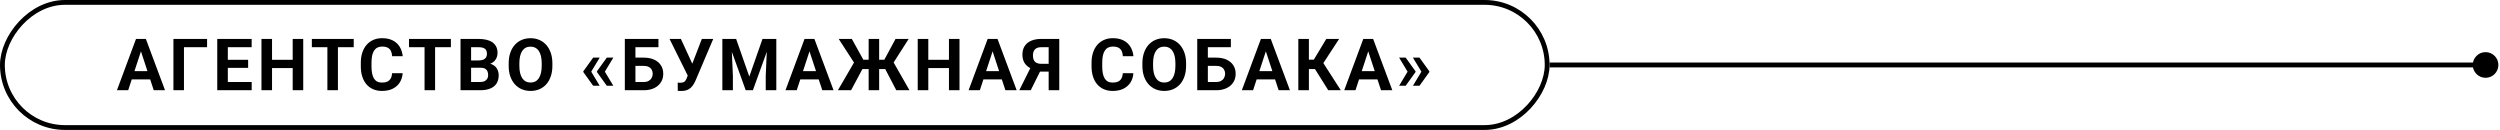
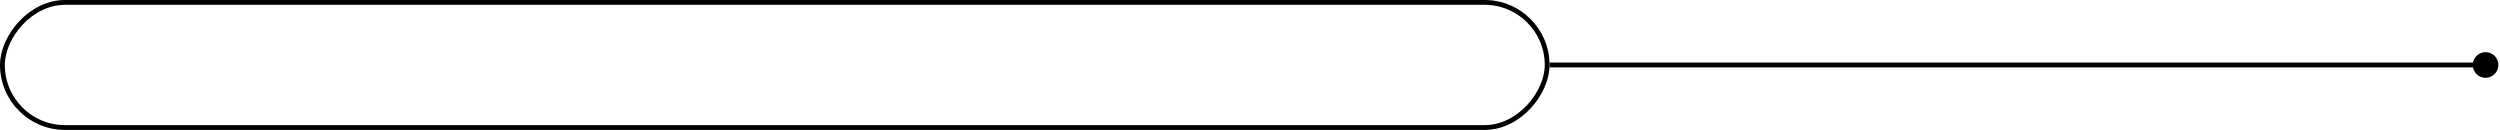
<svg xmlns="http://www.w3.org/2000/svg" width="1039" height="54" viewBox="0 0 1039 54" fill="none">
  <path d="M1027.67 27C1027.67 29.945 1030.05 32.333 1033 32.333C1035.95 32.333 1038.33 29.945 1038.33 27C1038.33 24.055 1035.95 21.667 1033 21.667C1030.05 21.667 1027.67 24.055 1027.67 27ZM644 27V28H1033V27V26H644V27Z" fill="black" />
  <rect x="-1" y="1" width="642" height="52" rx="26" transform="matrix(-1 0 0 1 642 0)" stroke="black" stroke-width="2" />
-   <path d="M59.076 19.819L53.275 37.5H48.602L56.527 16.172H59.501L59.076 19.819ZM63.895 37.5L58.08 19.819L57.611 16.172H60.614L68.583 37.5H63.895ZM63.632 29.561V33.003H52.367V29.561H63.632ZM86.064 16.172V19.614H76.455V37.5H72.075V16.172H86.064ZM104.601 34.072V37.5H93.248V34.072H104.601ZM94.684 16.172V37.5H90.289V16.172H94.684ZM103.121 24.858V28.198H93.248V24.858H103.121ZM104.586 16.172V19.614H93.248V16.172H104.586ZM122.888 24.858V28.286H111.755V24.858H122.888ZM113.059 16.172V37.5H108.664V16.172H113.059ZM126.022 16.172V37.5H121.643V16.172H126.022ZM140.442 16.172V37.5H136.062V16.172H140.442ZM147.005 16.172V19.614H129.603V16.172H147.005ZM162.963 30.425H167.343C167.255 31.86 166.859 33.135 166.156 34.248C165.463 35.361 164.491 36.23 163.241 36.855C162.001 37.48 160.507 37.793 158.759 37.793C157.392 37.793 156.166 37.559 155.082 37.09C153.998 36.611 153.07 35.928 152.299 35.039C151.537 34.15 150.956 33.076 150.556 31.816C150.155 30.557 149.955 29.145 149.955 27.583V26.104C149.955 24.541 150.16 23.13 150.57 21.87C150.99 20.601 151.586 19.521 152.357 18.633C153.139 17.744 154.071 17.061 155.155 16.582C156.239 16.104 157.45 15.864 158.788 15.864C160.565 15.864 162.064 16.186 163.285 16.831C164.516 17.476 165.468 18.364 166.142 19.497C166.825 20.63 167.235 21.919 167.372 23.364H162.978C162.929 22.505 162.758 21.777 162.465 21.182C162.172 20.576 161.728 20.122 161.132 19.819C160.546 19.507 159.765 19.351 158.788 19.351C158.056 19.351 157.416 19.487 156.869 19.761C156.322 20.034 155.863 20.449 155.492 21.006C155.121 21.562 154.843 22.266 154.657 23.115C154.481 23.955 154.394 24.941 154.394 26.074V27.583C154.394 28.686 154.477 29.658 154.643 30.498C154.809 31.328 155.062 32.031 155.404 32.607C155.756 33.174 156.205 33.603 156.752 33.897C157.309 34.18 157.978 34.321 158.759 34.321C159.677 34.321 160.434 34.175 161.029 33.882C161.625 33.589 162.079 33.154 162.392 32.578C162.714 32.002 162.904 31.284 162.963 30.425ZM180.825 16.172V37.5H176.445V16.172H180.825ZM187.388 16.172V19.614H169.985V16.172H187.388ZM199.742 28.14H194.264L194.234 25.122H198.834C199.645 25.122 200.309 25.02 200.826 24.814C201.344 24.6 201.729 24.292 201.983 23.892C202.247 23.481 202.379 22.983 202.379 22.398C202.379 21.733 202.252 21.196 201.998 20.786C201.754 20.376 201.368 20.078 200.841 19.893C200.323 19.707 199.654 19.614 198.834 19.614H195.787V37.5H191.393V16.172H198.834C200.074 16.172 201.183 16.289 202.159 16.523C203.146 16.758 203.98 17.114 204.664 17.593C205.348 18.071 205.87 18.677 206.231 19.409C206.593 20.132 206.773 20.991 206.773 21.987C206.773 22.866 206.573 23.677 206.173 24.419C205.782 25.161 205.162 25.767 204.312 26.235C203.473 26.704 202.374 26.963 201.017 27.012L199.742 28.14ZM199.552 37.5H193.062L194.776 34.072H199.552C200.323 34.072 200.953 33.95 201.441 33.706C201.93 33.452 202.291 33.11 202.525 32.681C202.76 32.251 202.877 31.758 202.877 31.201C202.877 30.576 202.77 30.034 202.555 29.575C202.35 29.116 202.018 28.765 201.559 28.52C201.1 28.267 200.494 28.14 199.742 28.14H195.509L195.538 25.122H200.812L201.822 26.309C203.121 26.289 204.166 26.519 204.957 26.997C205.758 27.466 206.339 28.076 206.7 28.828C207.071 29.58 207.257 30.386 207.257 31.245C207.257 32.612 206.959 33.765 206.363 34.702C205.768 35.63 204.894 36.328 203.741 36.797C202.599 37.266 201.202 37.5 199.552 37.5ZM229.572 26.338V27.349C229.572 28.97 229.353 30.425 228.913 31.714C228.474 33.003 227.854 34.102 227.053 35.01C226.252 35.908 225.295 36.597 224.182 37.075C223.078 37.554 221.853 37.793 220.505 37.793C219.167 37.793 217.941 37.554 216.828 37.075C215.725 36.597 214.768 35.908 213.957 35.01C213.146 34.102 212.517 33.003 212.067 31.714C211.628 30.425 211.408 28.97 211.408 27.349V26.338C211.408 24.707 211.628 23.252 212.067 21.973C212.507 20.684 213.127 19.585 213.928 18.677C214.738 17.769 215.695 17.075 216.799 16.597C217.912 16.118 219.138 15.879 220.476 15.879C221.823 15.879 223.049 16.118 224.152 16.597C225.266 17.075 226.223 17.769 227.023 18.677C227.834 19.585 228.459 20.684 228.898 21.973C229.348 23.252 229.572 24.707 229.572 26.338ZM225.134 27.349V26.309C225.134 25.176 225.031 24.18 224.826 23.32C224.621 22.461 224.318 21.738 223.918 21.152C223.518 20.566 223.029 20.127 222.453 19.834C221.877 19.531 221.218 19.38 220.476 19.38C219.733 19.38 219.074 19.531 218.498 19.834C217.932 20.127 217.448 20.566 217.048 21.152C216.657 21.738 216.359 22.461 216.154 23.32C215.949 24.18 215.847 25.176 215.847 26.309V27.349C215.847 28.472 215.949 29.468 216.154 30.337C216.359 31.196 216.662 31.924 217.062 32.52C217.463 33.105 217.951 33.55 218.527 33.852C219.104 34.155 219.763 34.307 220.505 34.307C221.247 34.307 221.906 34.155 222.482 33.852C223.059 33.55 223.542 33.105 223.933 32.52C224.323 31.924 224.621 31.196 224.826 30.337C225.031 29.468 225.134 28.472 225.134 27.349ZM249.228 23.95L245.668 29.854L242.416 29.839V29.648L246.518 23.95H249.228ZM245.668 29.722L249.228 35.64H246.518L242.416 29.927V29.736L245.668 29.722ZM254.896 23.95L251.337 29.854L248.085 29.839V29.648L252.187 23.95H254.896ZM251.337 29.722L254.896 35.64H252.187L248.085 29.927V29.736L251.337 29.722ZM273.652 16.172V19.614H264.058V37.5H259.678V16.172H273.652ZM262.549 23.95H267.529C269.209 23.95 270.654 24.229 271.865 24.785C273.076 25.342 274.009 26.123 274.663 27.129C275.317 28.135 275.645 29.307 275.645 30.645C275.645 31.66 275.459 32.588 275.088 33.428C274.717 34.258 274.175 34.98 273.462 35.596C272.759 36.201 271.909 36.67 270.913 37.002C269.917 37.334 268.789 37.5 267.529 37.5H259.678V16.172H264.087V34.072H267.529C268.369 34.072 269.062 33.916 269.609 33.603C270.156 33.291 270.566 32.876 270.84 32.358C271.123 31.831 271.265 31.25 271.265 30.615C271.265 30.01 271.123 29.463 270.84 28.975C270.566 28.477 270.156 28.086 269.609 27.803C269.062 27.52 268.369 27.378 267.529 27.378H262.549V23.95ZM286.446 29.766L291.69 16.172H296.422L289.112 33.369C288.858 33.955 288.565 34.517 288.233 35.054C287.911 35.581 287.525 36.055 287.076 36.475C286.627 36.885 286.09 37.212 285.465 37.456C284.84 37.69 284.093 37.808 283.224 37.808C283.009 37.808 282.745 37.803 282.433 37.793C282.12 37.783 281.871 37.769 281.686 37.749L281.656 34.321C281.773 34.351 281.959 34.37 282.213 34.38C282.467 34.38 282.652 34.38 282.77 34.38C283.346 34.38 283.8 34.297 284.132 34.131C284.464 33.965 284.728 33.73 284.923 33.428C285.128 33.115 285.309 32.749 285.465 32.329L286.446 29.766ZM282.975 16.172L287.838 26.733L289.2 31.582L285.934 31.641L278.258 16.172H282.975ZM302.214 16.172H305.935L311.413 31.831L316.892 16.172H320.612L312.907 37.5H309.919L302.214 16.172ZM300.207 16.172H303.913L304.587 31.436V37.5H300.207V16.172ZM318.913 16.172H322.634V37.5H318.239V31.436L318.913 16.172ZM336.922 19.819L331.121 37.5H326.448L334.373 16.172H337.347L336.922 19.819ZM341.741 37.5L335.926 19.819L335.457 16.172H338.46L346.429 37.5H341.741ZM341.478 29.561V33.003H330.213V29.561H341.478ZM356.688 28.711L348.559 16.172H354.022L358.798 24.814H362.504L361.933 28.711H356.688ZM358.769 28.037L353.715 37.5H348.236L355.224 25.488L358.769 28.037ZM365.375 16.172V37.5H361.01V16.172H365.375ZM377.65 16.172L369.638 28.711H364.423L363.852 24.814H367.528L372.187 16.172H377.65ZM372.494 37.5L367.558 28.037L371.117 25.488L377.973 37.5H372.494ZM395.63 24.858V28.286H384.497V24.858H395.63ZM385.801 16.172V37.5H381.406V16.172H385.801ZM398.765 16.172V37.5H394.385V16.172H398.765ZM413.023 19.819L407.223 37.5H402.55L410.475 16.172H413.448L413.023 19.819ZM417.843 37.5L412.027 19.819L411.559 16.172H414.562L422.53 37.5H417.843ZM417.579 29.561V33.003H406.314V29.561H417.579ZM437.346 29.751H431.545L430.065 29.136C428.396 28.608 427.116 27.817 426.228 26.763C425.349 25.708 424.909 24.365 424.909 22.734C424.909 21.299 425.227 20.098 425.861 19.131C426.506 18.154 427.414 17.417 428.586 16.919C429.768 16.421 431.169 16.172 432.79 16.172H440.231V37.5H435.822V19.614H432.79C431.589 19.614 430.705 19.912 430.139 20.508C429.572 21.104 429.289 21.948 429.289 23.042C429.289 23.843 429.421 24.502 429.685 25.02C429.948 25.527 430.334 25.908 430.842 26.162C431.35 26.406 431.989 26.528 432.761 26.528H437.331L437.346 29.751ZM433.112 27.979L428.381 37.5H423.62L428.366 27.979H433.112ZM466.654 30.425H471.034C470.946 31.86 470.551 33.135 469.848 34.248C469.154 35.361 468.183 36.23 466.933 36.855C465.692 37.48 464.198 37.793 462.45 37.793C461.083 37.793 459.857 37.559 458.773 37.09C457.689 36.611 456.762 35.928 455.99 35.039C455.229 34.15 454.647 33.076 454.247 31.816C453.847 30.557 453.646 29.145 453.646 27.583V26.104C453.646 24.541 453.852 23.13 454.262 21.87C454.682 20.601 455.277 19.521 456.049 18.633C456.83 17.744 457.763 17.061 458.847 16.582C459.931 16.104 461.142 15.864 462.479 15.864C464.257 15.864 465.756 16.186 466.977 16.831C468.207 17.476 469.159 18.364 469.833 19.497C470.517 20.63 470.927 21.919 471.063 23.364H466.669C466.62 22.505 466.449 21.777 466.156 21.182C465.863 20.576 465.419 20.122 464.823 19.819C464.237 19.507 463.456 19.351 462.479 19.351C461.747 19.351 461.107 19.487 460.561 19.761C460.014 20.034 459.555 20.449 459.184 21.006C458.812 21.562 458.534 22.266 458.349 23.115C458.173 23.955 458.085 24.941 458.085 26.074V27.583C458.085 28.686 458.168 29.658 458.334 30.498C458.5 31.328 458.754 32.031 459.096 32.607C459.447 33.174 459.896 33.603 460.443 33.897C461 34.18 461.669 34.321 462.45 34.321C463.368 34.321 464.125 34.175 464.721 33.882C465.316 33.589 465.771 33.154 466.083 32.578C466.405 32.002 466.596 31.284 466.654 30.425ZM492.939 26.338V27.349C492.939 28.97 492.72 30.425 492.28 31.714C491.841 33.003 491.221 34.102 490.42 35.01C489.619 35.908 488.662 36.597 487.549 37.075C486.445 37.554 485.22 37.793 483.872 37.793C482.534 37.793 481.309 37.554 480.195 37.075C479.092 36.597 478.135 35.908 477.324 35.01C476.514 34.102 475.884 33.003 475.435 31.714C474.995 30.425 474.775 28.97 474.775 27.349V26.338C474.775 24.707 474.995 23.252 475.435 21.973C475.874 20.684 476.494 19.585 477.295 18.677C478.105 17.769 479.062 17.075 480.166 16.597C481.279 16.118 482.505 15.879 483.843 15.879C485.19 15.879 486.416 16.118 487.52 16.597C488.633 17.075 489.59 17.769 490.391 18.677C491.201 19.585 491.826 20.684 492.266 21.973C492.715 23.252 492.939 24.707 492.939 26.338ZM488.501 27.349V26.309C488.501 25.176 488.398 24.18 488.193 23.32C487.988 22.461 487.686 21.738 487.285 21.152C486.885 20.566 486.396 20.127 485.82 19.834C485.244 19.531 484.585 19.38 483.843 19.38C483.101 19.38 482.441 19.531 481.865 19.834C481.299 20.127 480.815 20.566 480.415 21.152C480.024 21.738 479.727 22.461 479.521 23.32C479.316 24.18 479.214 25.176 479.214 26.309V27.349C479.214 28.472 479.316 29.468 479.521 30.337C479.727 31.196 480.029 31.924 480.43 32.52C480.83 33.105 481.318 33.55 481.895 33.852C482.471 34.155 483.13 34.307 483.872 34.307C484.614 34.307 485.273 34.155 485.85 33.852C486.426 33.55 486.909 33.105 487.3 32.52C487.69 31.924 487.988 31.196 488.193 30.337C488.398 29.468 488.501 28.472 488.501 27.349ZM511.549 16.172V19.614H501.954V37.5H497.574V16.172H511.549ZM500.445 23.95H505.426C507.105 23.95 508.551 24.229 509.762 24.785C510.973 25.342 511.905 26.123 512.56 27.129C513.214 28.135 513.541 29.307 513.541 30.645C513.541 31.66 513.355 32.588 512.984 33.428C512.613 34.258 512.071 34.98 511.358 35.596C510.655 36.201 509.806 36.67 508.81 37.002C507.813 37.334 506.686 37.5 505.426 37.5H497.574V16.172H501.983V34.072H505.426C506.266 34.072 506.959 33.916 507.506 33.603C508.053 33.291 508.463 32.876 508.736 32.358C509.02 31.831 509.161 31.25 509.161 30.615C509.161 30.01 509.02 29.463 508.736 28.975C508.463 28.477 508.053 28.086 507.506 27.803C506.959 27.52 506.266 27.378 505.426 27.378H500.445V23.95ZM526.584 19.819L520.783 37.5H516.11L524.035 16.172H527.009L526.584 19.819ZM531.403 37.5L525.588 19.819L525.119 16.172H528.122L536.091 37.5H531.403ZM531.14 29.561V33.003H519.875V29.561H531.14ZM543.978 16.172V37.5H539.583V16.172H543.978ZM556.546 16.172L548.372 28.696H542.996L542.439 24.785H546.028L551.214 16.172H556.546ZM552.02 37.5L546.043 27.964L549.09 24.829L557.234 37.5H552.02ZM569.135 19.819L563.334 37.5H558.661L566.586 16.172H569.56L569.135 19.819ZM573.954 37.5L568.139 19.819L567.67 16.172H570.673L578.642 37.5H573.954ZM573.69 29.561V33.003H562.426V29.561H573.69ZM581.475 35.64L585.034 29.722L588.301 29.736V29.927L584.199 35.64H581.475ZM581.475 23.95H584.199L588.301 29.648V29.839L585.034 29.854L581.475 23.95ZM587.217 35.64L590.776 29.722L594.043 29.736V29.927L589.941 35.64H587.217ZM587.217 23.95H589.941L594.043 29.648V29.839L590.776 29.854L587.217 23.95Z" fill="black" />
</svg>